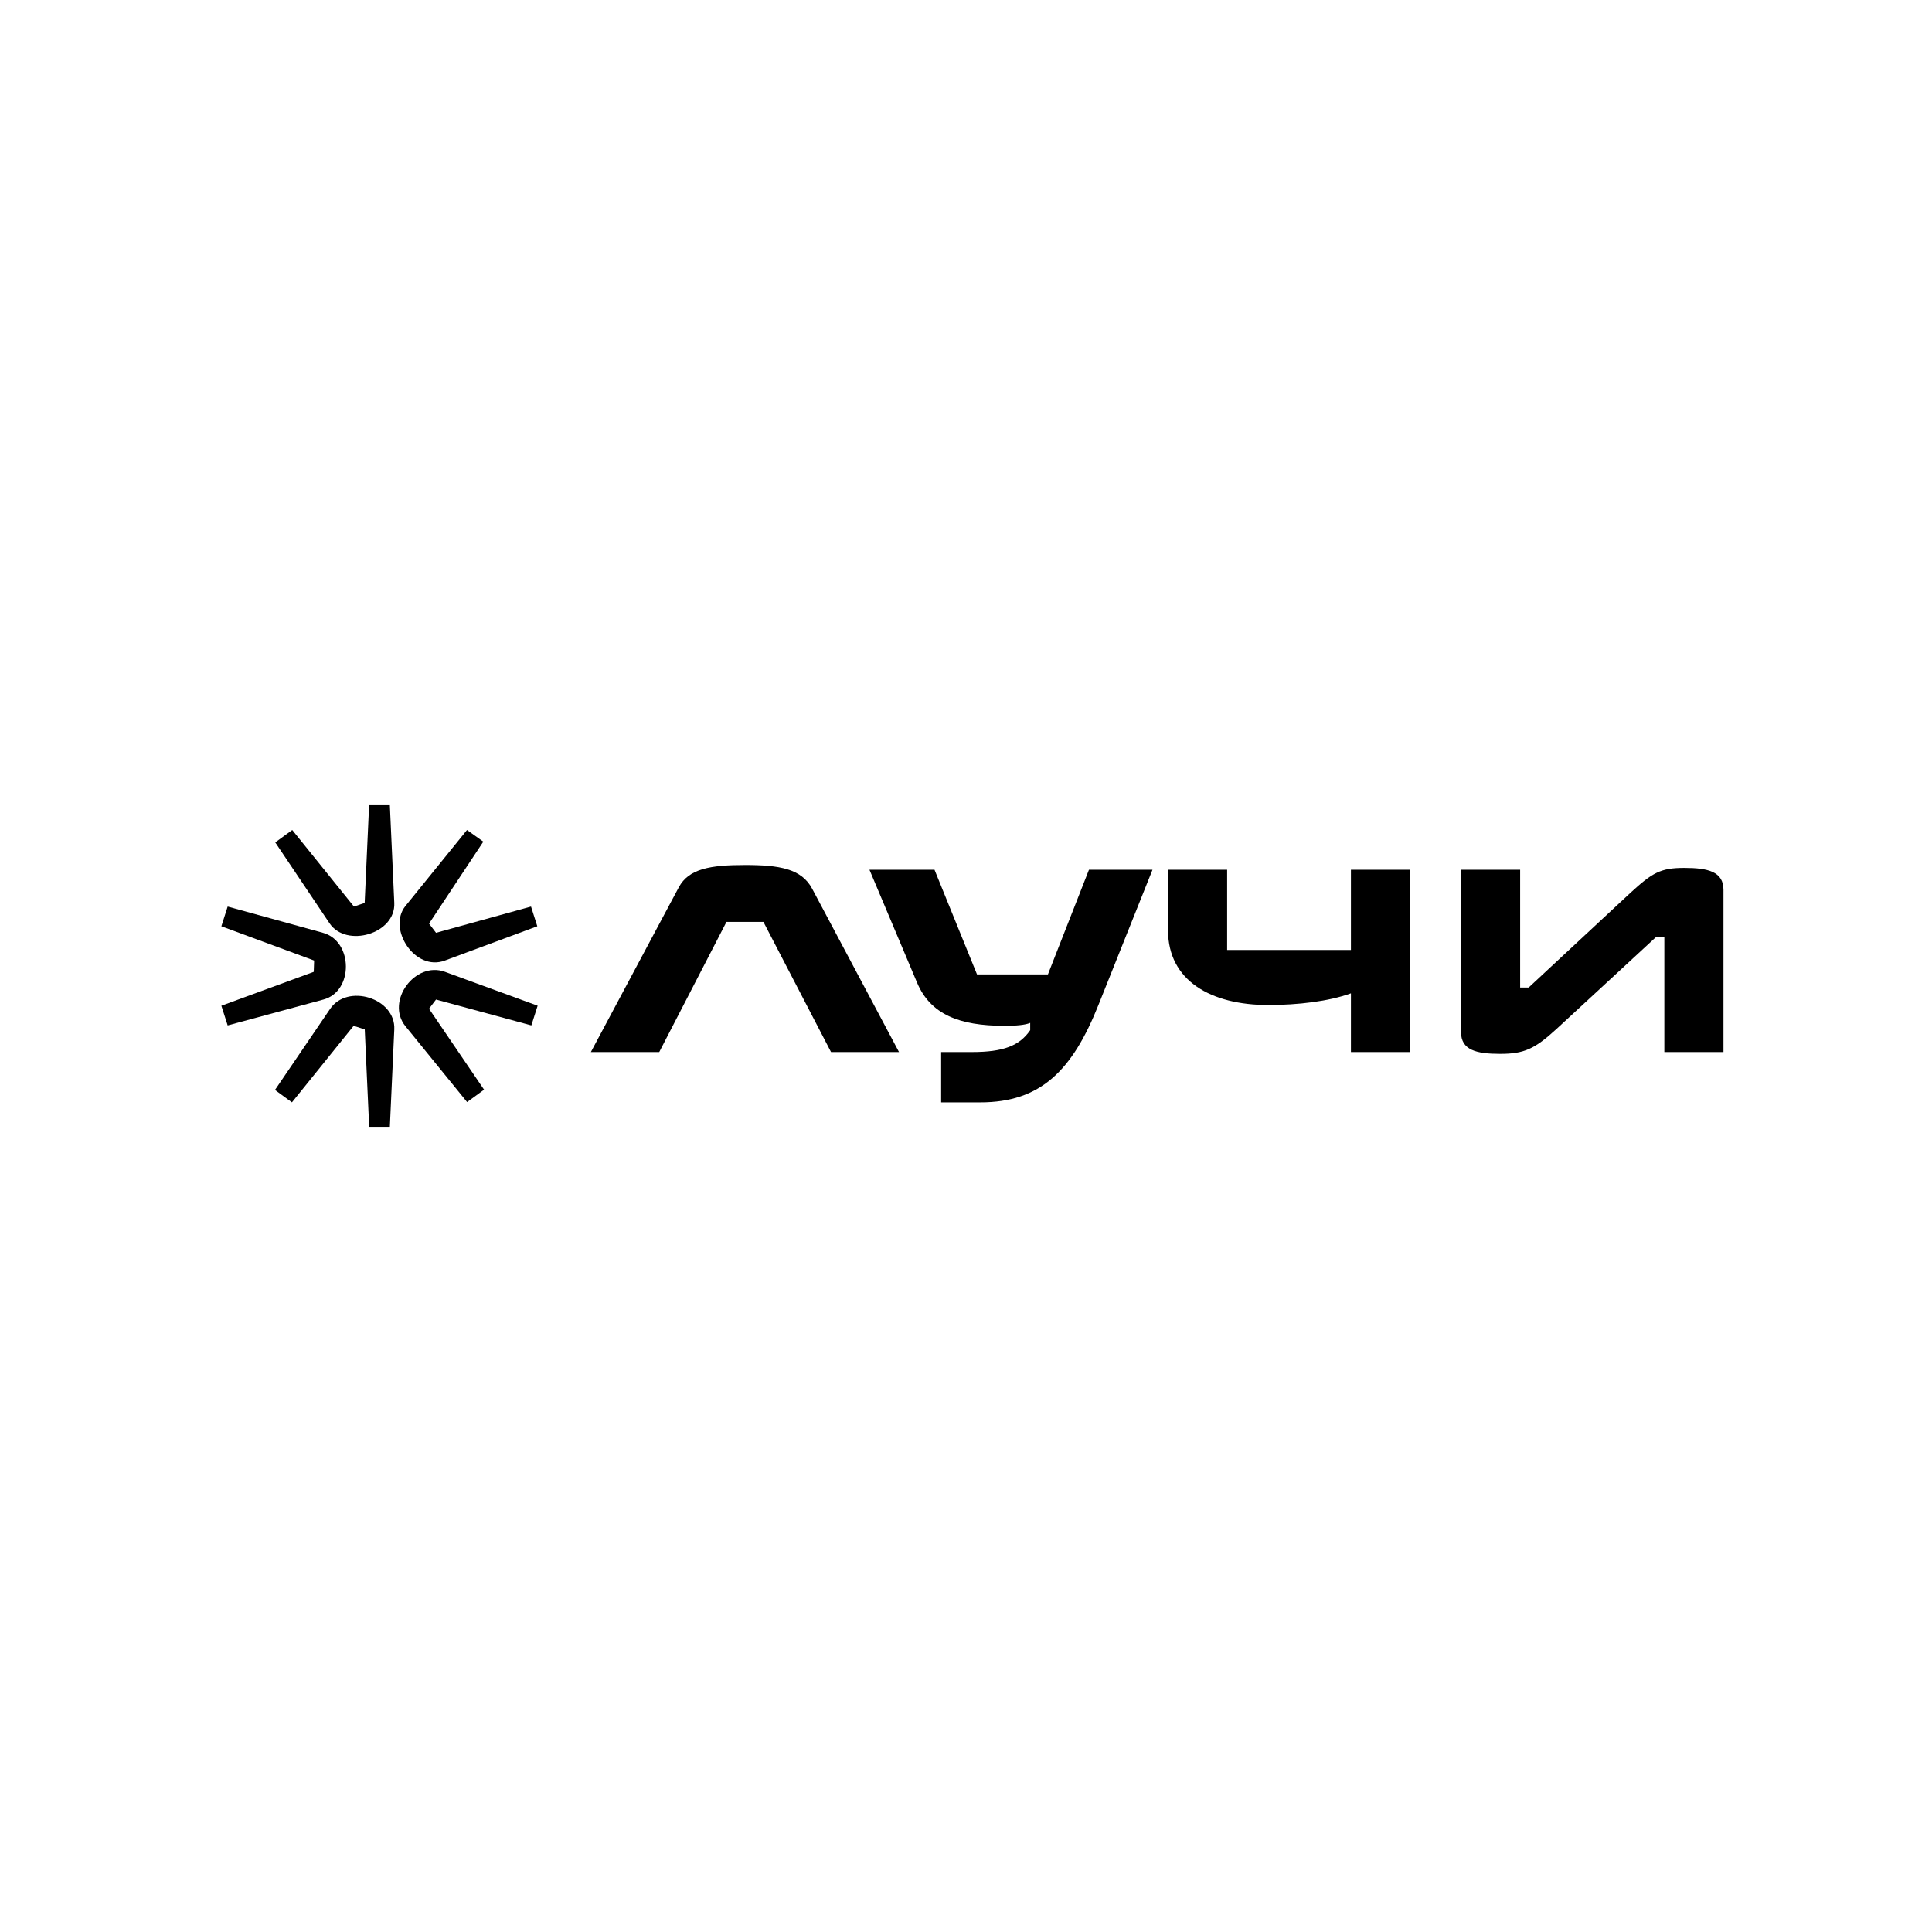
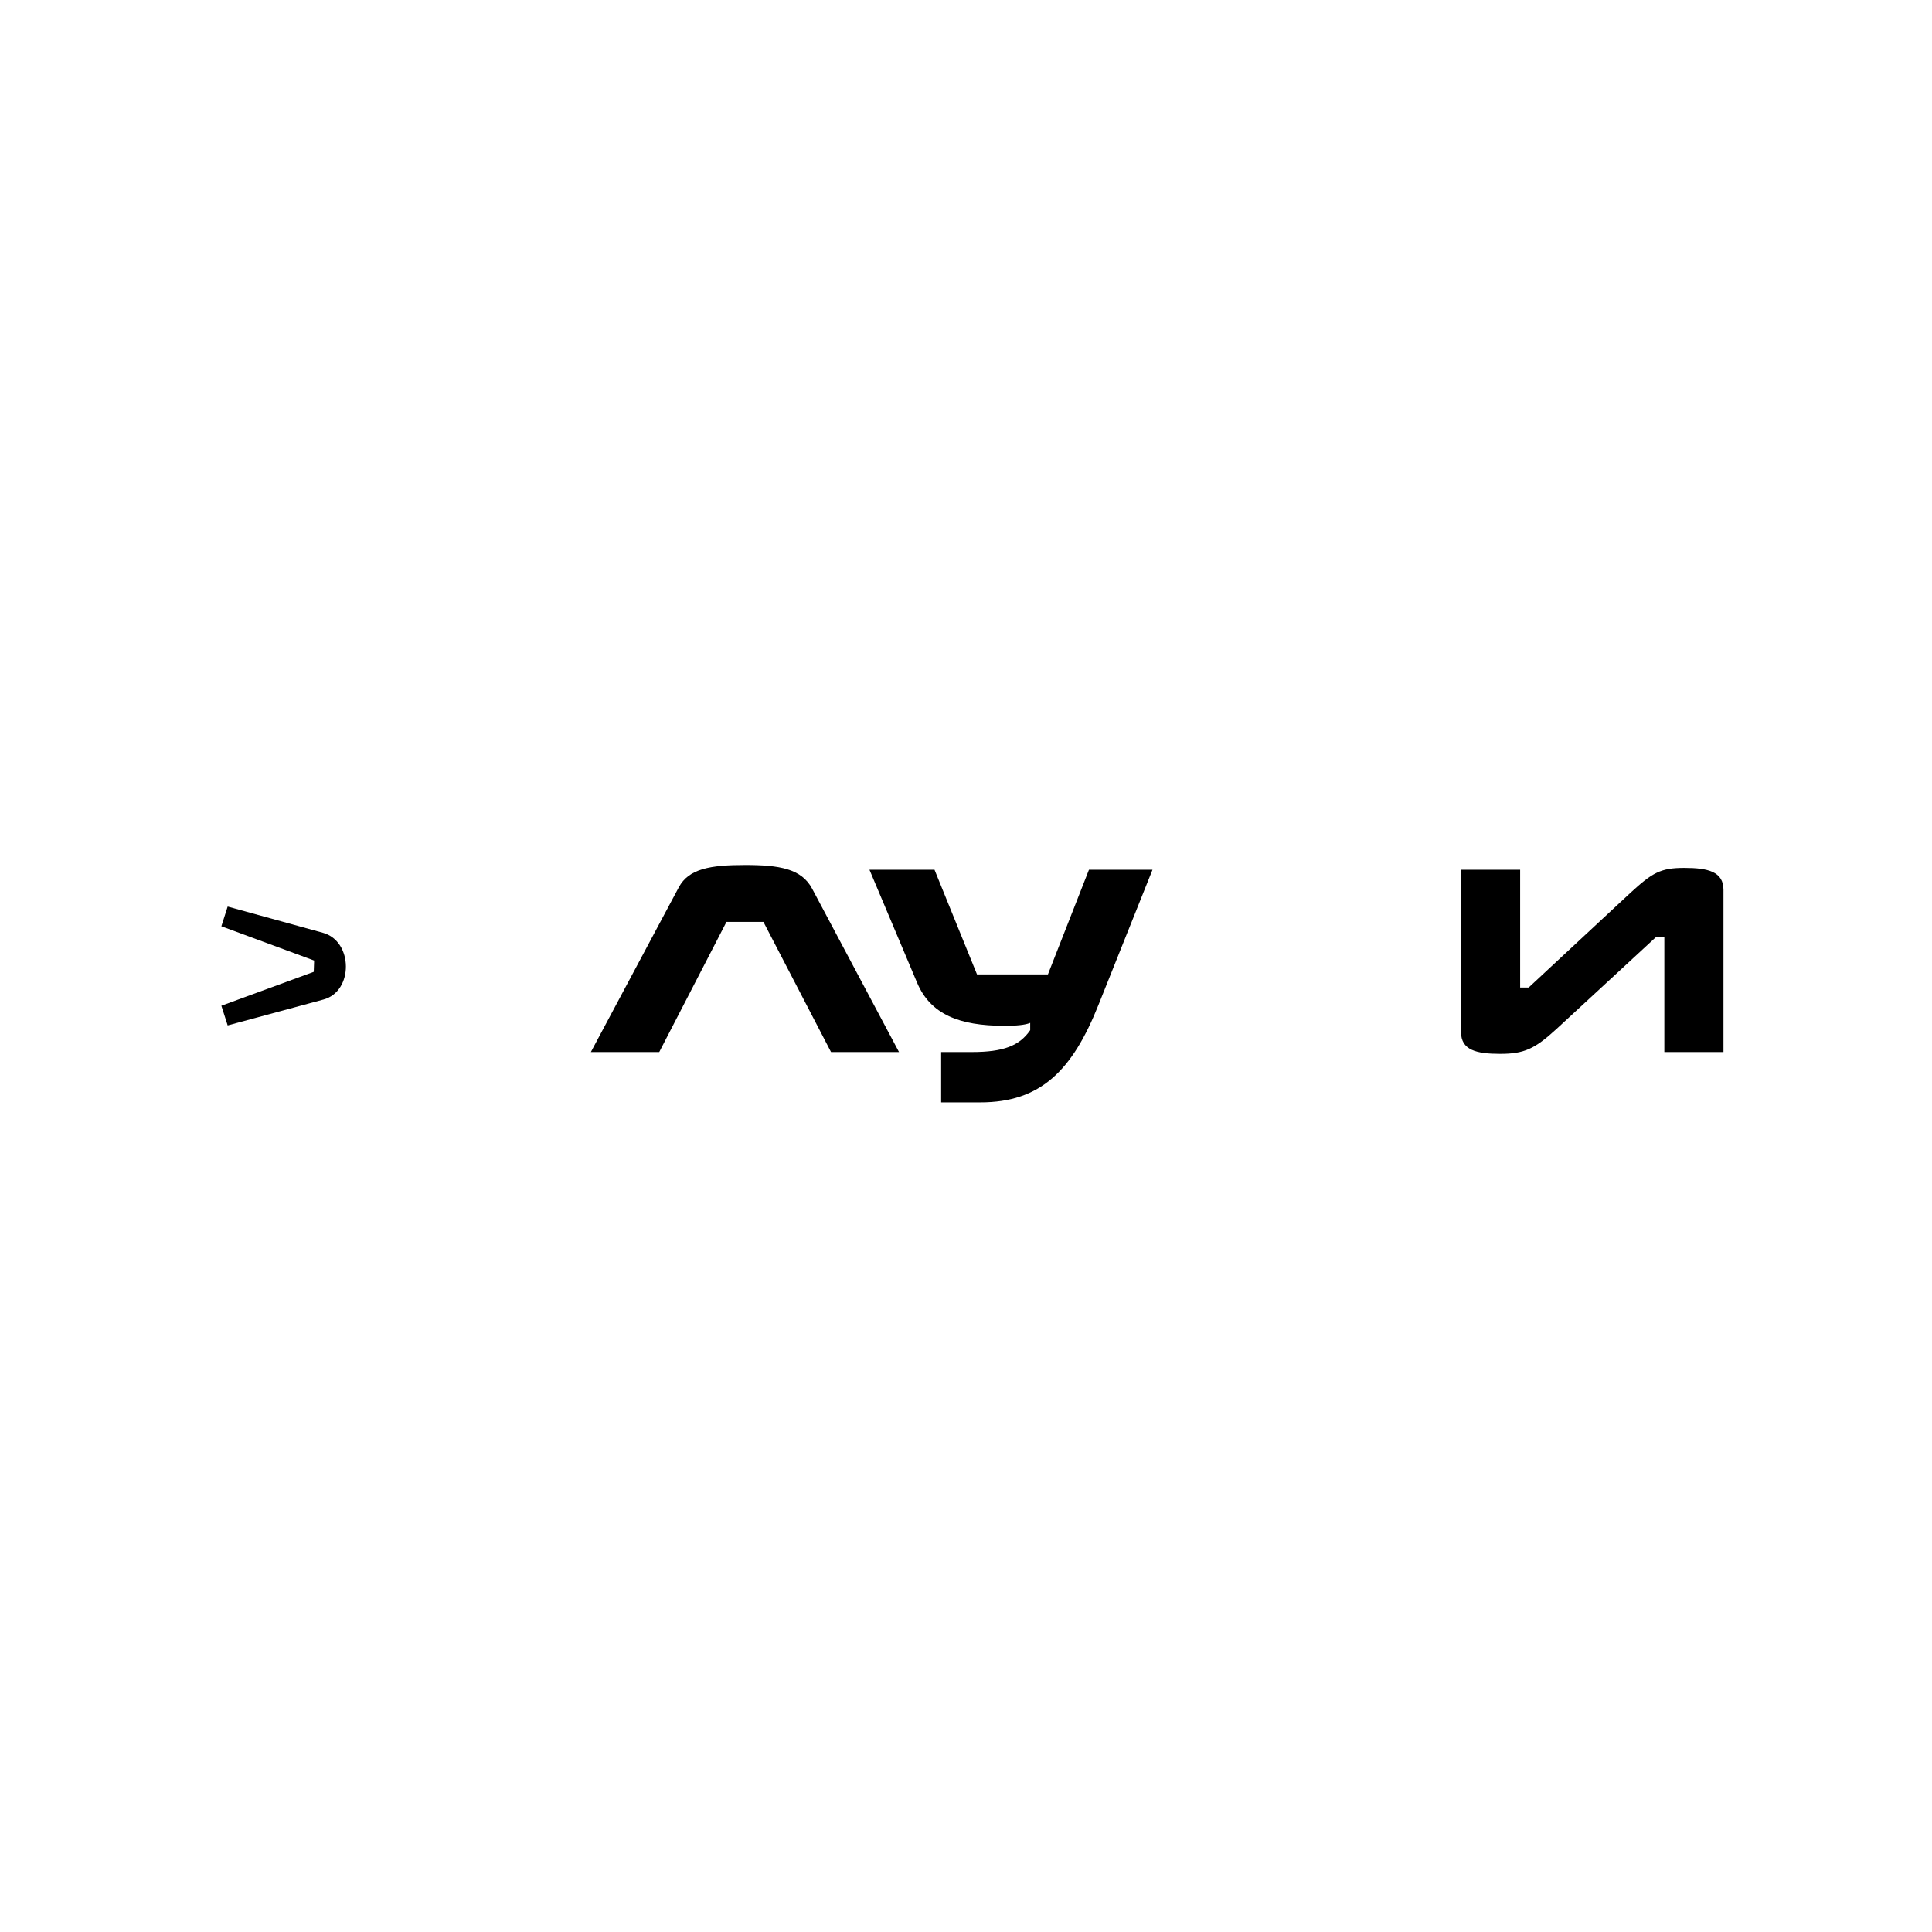
<svg xmlns="http://www.w3.org/2000/svg" width="96" height="96" viewBox="0 0 96 96" fill="none">
  <rect width="96" height="96" fill="white" style="fill:white;fill-opacity:1;" />
-   <path d="M19.592 44.866L19.372 40.011H18.34L18.12 44.866L17.588 45.047L14.522 41.243L13.677 41.859L16.376 45.88C17.206 47.112 19.666 46.406 19.592 44.866Z" fill="#FF7377" style="fill:#FF7377;fill:color(display-p3 1 0.451 0.467);fill-opacity:1;" />
-   <path d="M22.108 47.728L26.698 46.026L26.386 45.047L21.667 46.351L21.319 45.894L24.016 41.822L23.205 41.243L20.139 45.029C19.244 46.153 20.621 48.29 22.108 47.728Z" fill="#FF7377" style="fill:#FF7377;fill:color(display-p3 1 0.451 0.467);fill-opacity:1;" />
-   <path d="M16.398 50.138L13.663 54.159L14.507 54.775L17.573 50.971L18.124 51.151L18.344 55.989H19.372L19.592 51.151C19.666 49.594 17.261 48.851 16.398 50.138Z" fill="#FF7377" style="fill:#FF7377;fill:color(display-p3 1 0.451 0.467);fill-opacity:1;" />
  <path d="M16.049 46.351L11.313 45.047L11 46.026L15.609 47.728L15.59 48.29L11 49.974L11.313 50.952L16.068 49.667C17.573 49.268 17.555 46.768 16.049 46.351Z" fill="#FF7377" style="fill:#FF7377;fill:color(display-p3 1 0.451 0.467);fill-opacity:1;" />
-   <path d="M20.144 50.989L23.21 54.761L24.054 54.145L21.318 50.123L21.666 49.666L26.403 50.951L26.715 49.973L22.107 48.288C20.621 47.747 19.151 49.755 20.144 50.989Z" fill="#FF7377" style="fill:#FF7377;fill:color(display-p3 1 0.451 0.467);fill-opacity:1;" />
  <path d="M52.071 48.417H48.547L46.435 43.218H43.203L45.572 48.834C46.233 50.392 47.647 50.971 49.905 50.971C50.492 50.971 50.933 50.934 51.19 50.826V51.188C50.658 51.968 49.85 52.275 48.294 52.275H46.765V54.776H48.712C51.704 54.776 53.283 53.2 54.587 49.921L57.267 43.218H54.11L52.071 48.417Z" fill="#FF7377" style="fill:#FF7377;fill:color(display-p3 1 0.451 0.467);fill-opacity:1;" />
-   <path d="M67.127 47.203H60.976V43.218H58.039V46.225C58.039 48.739 60.186 49.938 63.014 49.938C64.501 49.938 66.025 49.757 67.127 49.358V52.275H70.064V43.218H67.127V47.203Z" fill="#FF7377" style="fill:#FF7377;fill:color(display-p3 1 0.451 0.467);fill-opacity:1;" />
  <path d="M83.687 43.126C82.513 43.126 82.108 43.362 81.023 44.357L75.958 49.069H75.535V43.218H72.597V51.278C72.597 52.185 73.369 52.365 74.543 52.365C75.718 52.365 76.252 52.13 77.335 51.134L82.278 46.569H82.7V52.275H85.638V44.214C85.638 43.308 84.862 43.126 83.687 43.126Z" fill="#FF7377" style="fill:#FF7377;fill:color(display-p3 1 0.451 0.467);fill-opacity:1;" />
  <path d="M37.017 42.982C35.309 42.982 34.225 43.163 33.73 44.088L29.36 52.275H32.757L36.098 45.809H37.934L41.293 52.275H44.671L40.356 44.161C39.826 43.163 38.726 42.982 37.017 42.982Z" fill="#FF7377" style="fill:#FF7377;fill:color(display-p3 1 0.451 0.467);fill-opacity:1;" />
</svg>